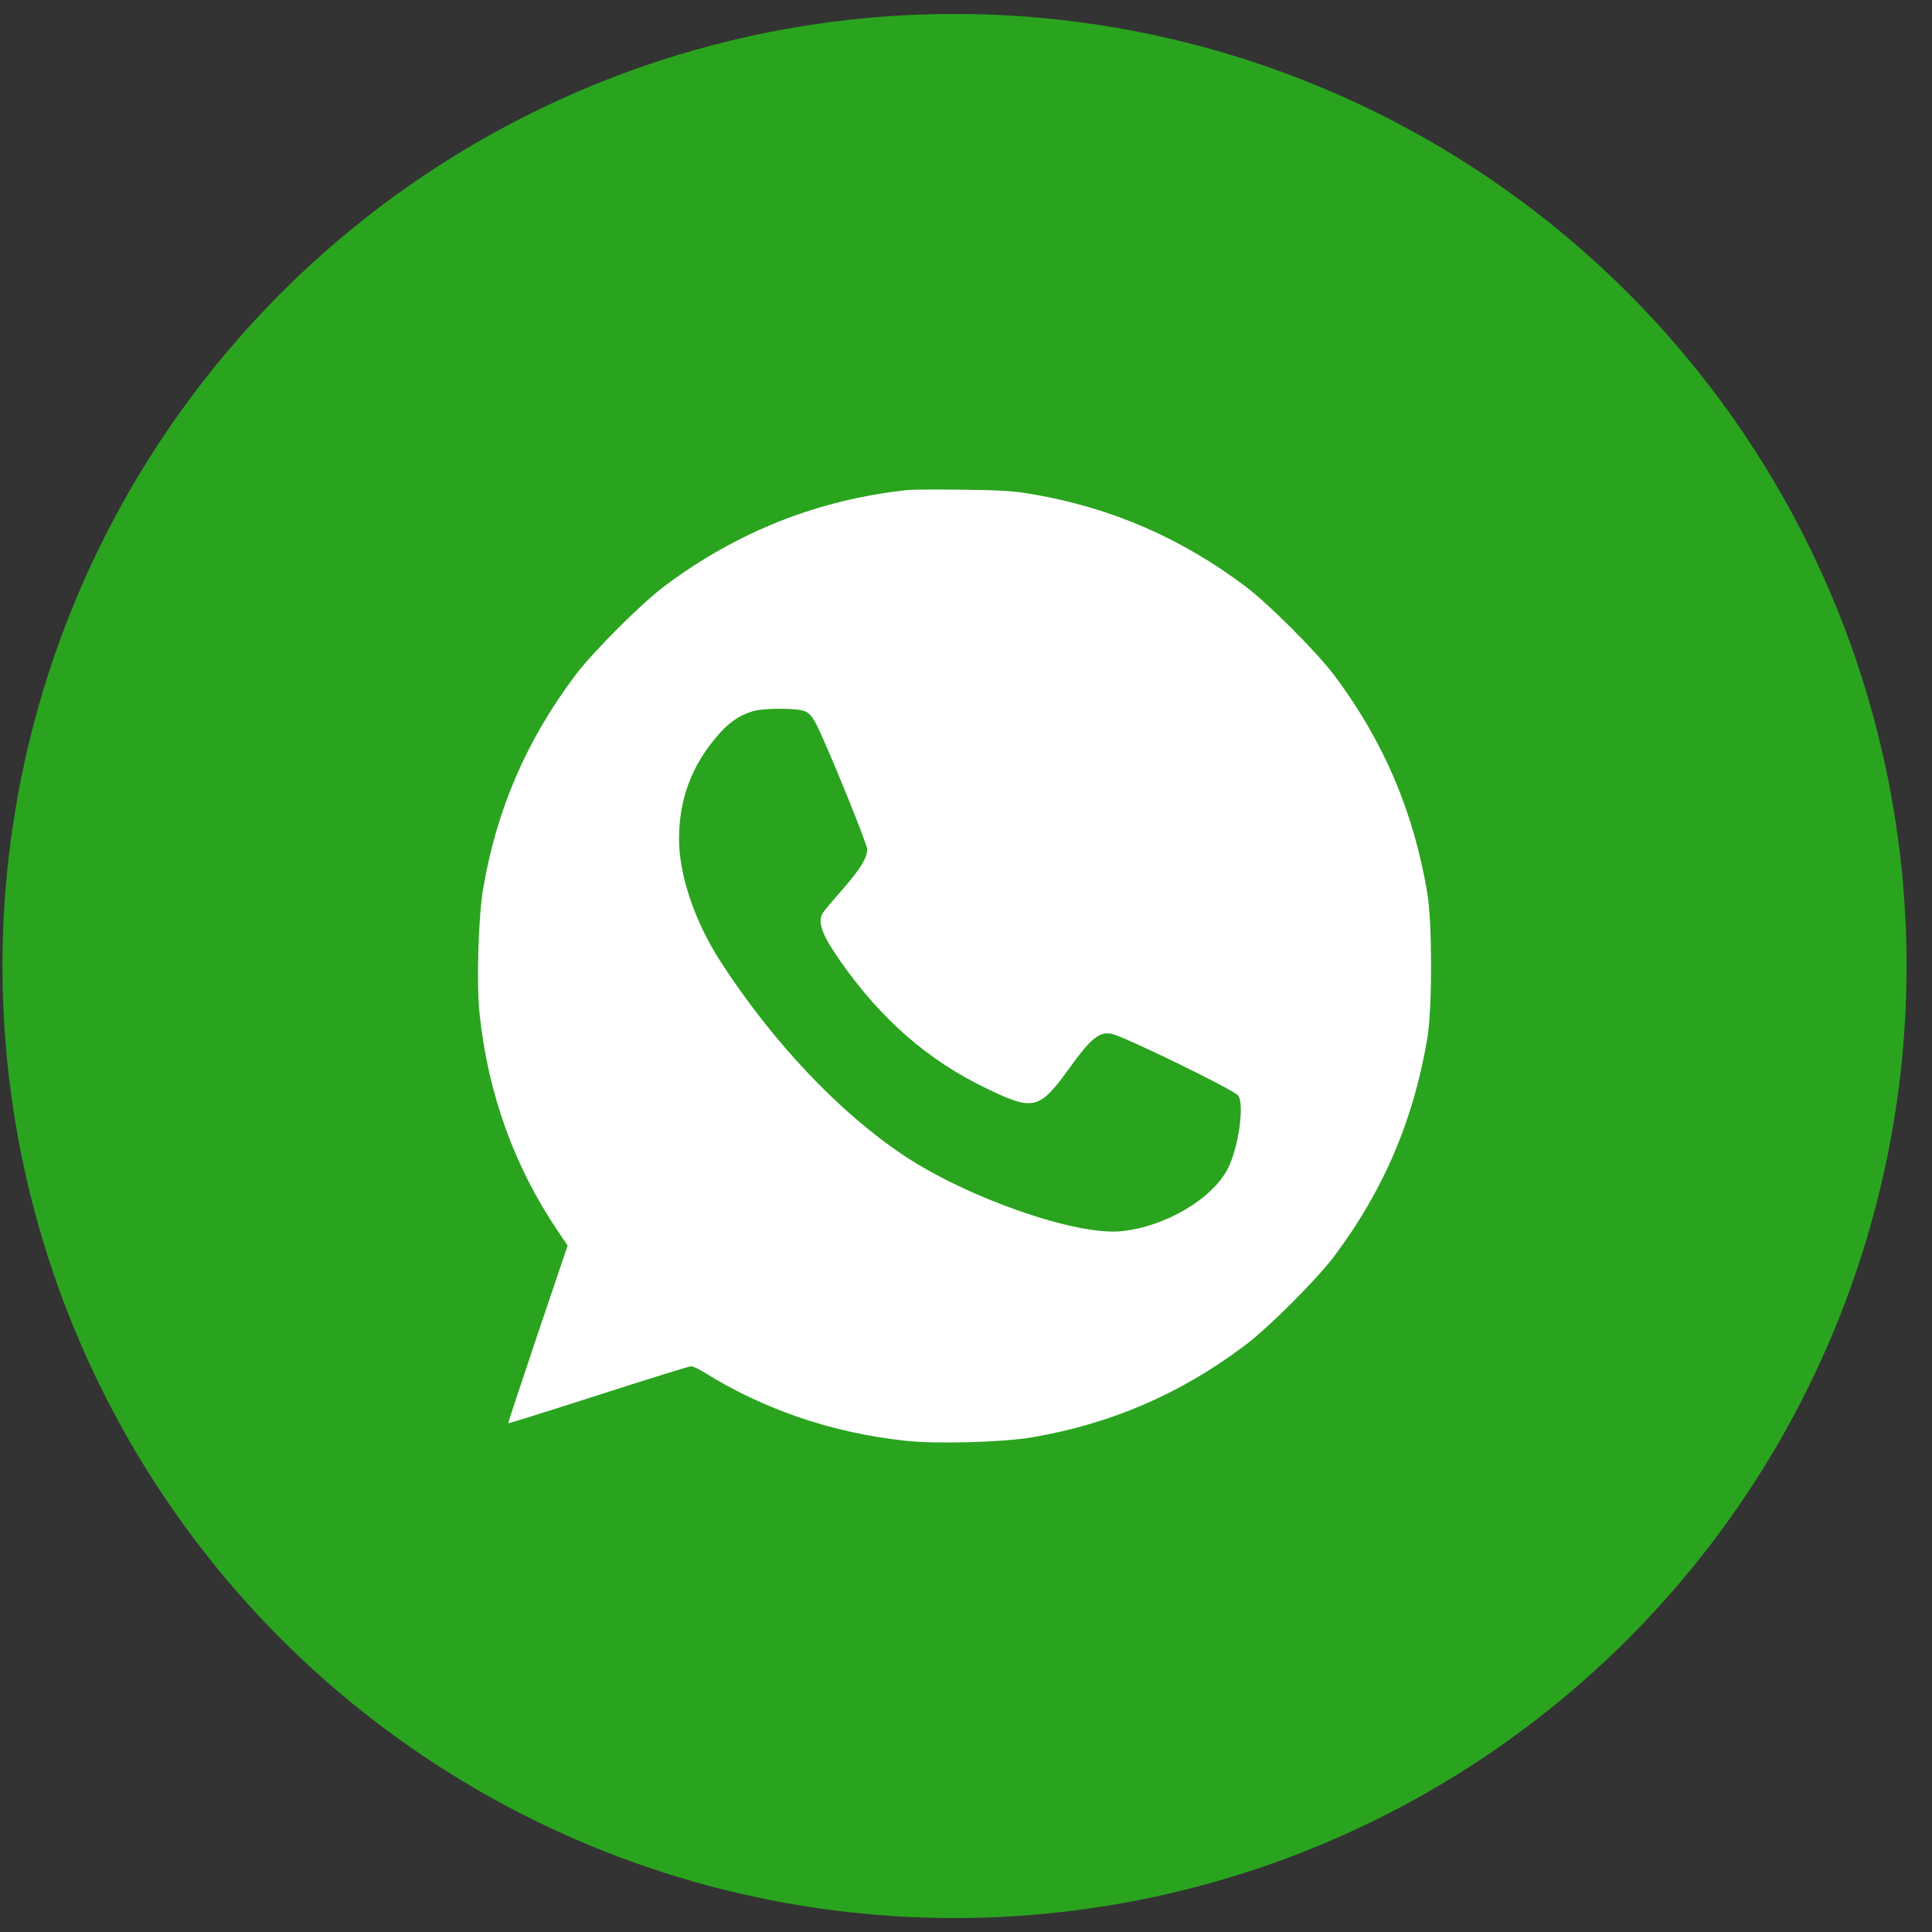
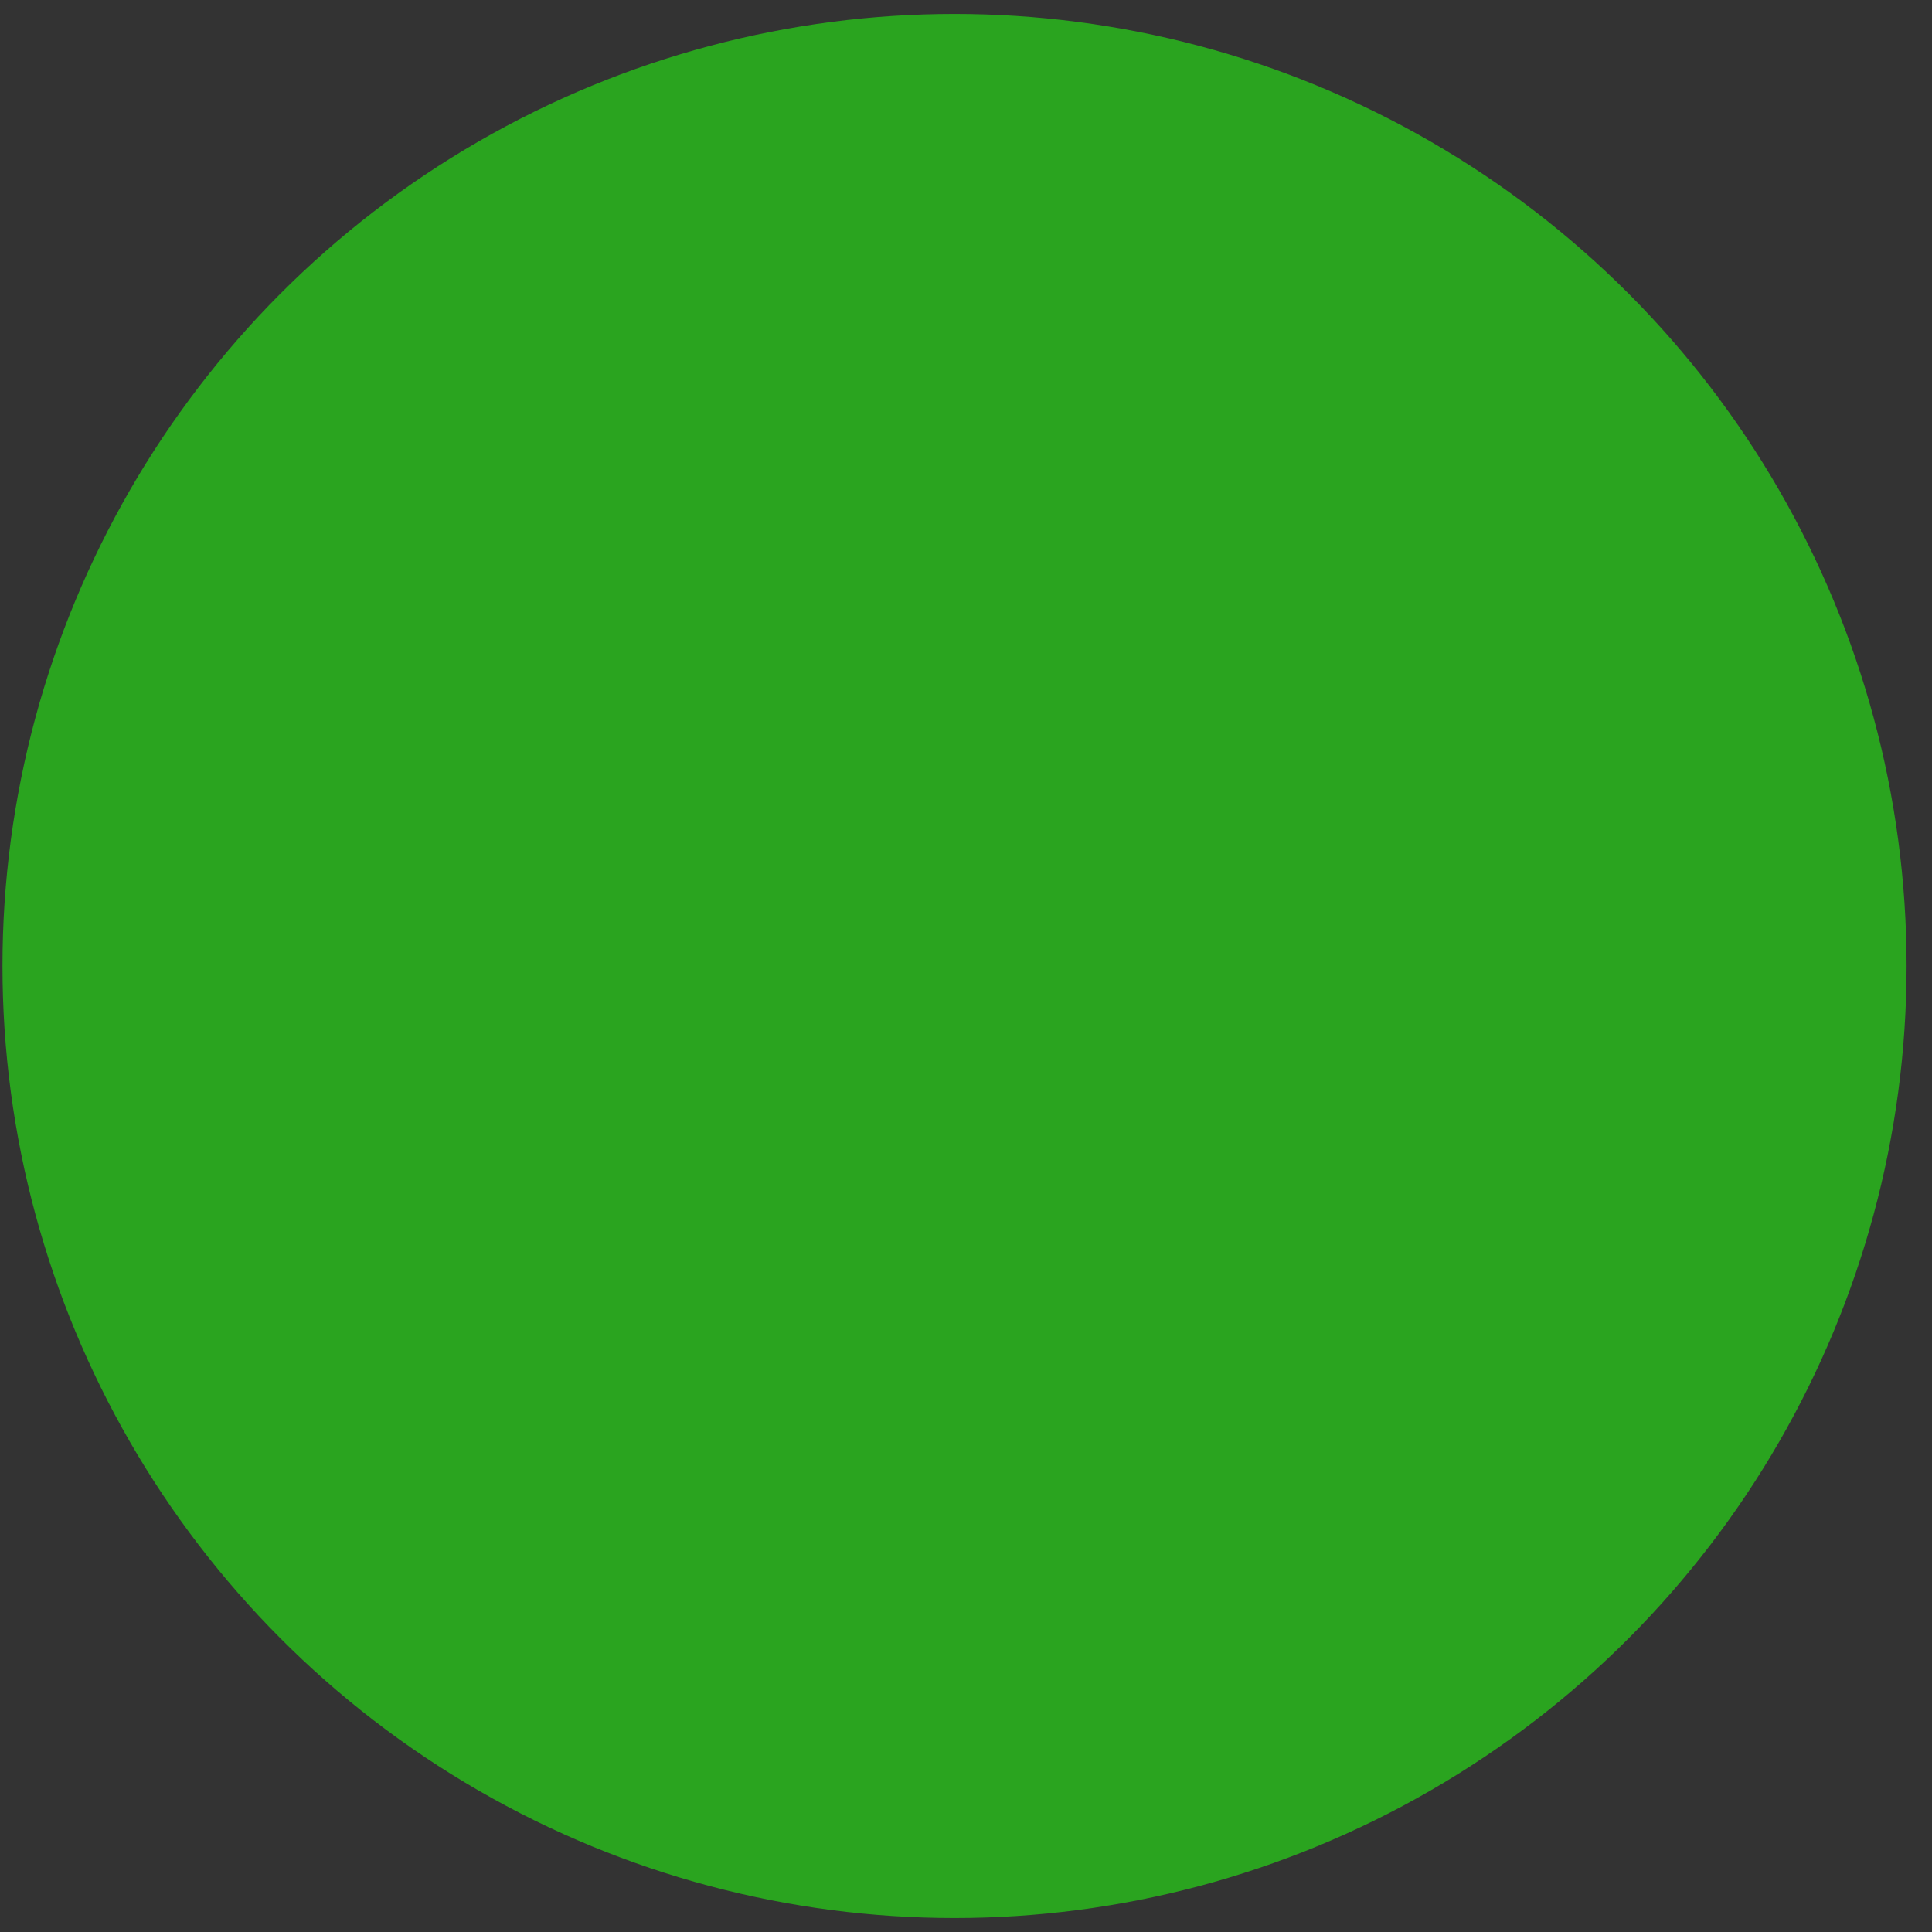
<svg xmlns="http://www.w3.org/2000/svg" width="32" height="32" viewBox="0 0 32 32" fill="none">
  <rect x="0" y="0" width="32" height="32" fill="#333333" stroke="none" />
  <circle cx="15.81" cy="16" r="15.769" fill="#2AA41F" />
-   <path d="M15.027 8.117C13.558 8.274 12.213 8.805 11.013 9.703C10.621 9.996 9.815 10.802 9.522 11.194C8.72 12.264 8.226 13.409 8.004 14.712C7.921 15.193 7.89 16.304 7.945 16.807C8.087 18.128 8.519 19.322 9.241 20.393L9.402 20.63L8.905 22.099C8.633 22.908 8.414 23.571 8.417 23.574C8.42 23.58 9.09 23.37 9.905 23.108C10.719 22.846 11.414 22.63 11.445 22.63C11.475 22.63 11.574 22.673 11.661 22.729C12.648 23.346 13.79 23.735 15.003 23.864C15.506 23.92 16.616 23.889 17.098 23.806C18.4 23.583 19.548 23.09 20.616 22.287C21.008 21.994 21.813 21.189 22.106 20.797C22.921 19.708 23.418 18.538 23.643 17.183C23.723 16.696 23.723 15.295 23.643 14.807C23.418 13.453 22.921 12.283 22.106 11.194C21.813 10.802 21.008 9.996 20.616 9.703C19.548 8.904 18.406 8.41 17.098 8.185C16.799 8.133 16.567 8.117 15.938 8.111C15.506 8.105 15.095 8.108 15.027 8.117ZM13.33 11.78C13.41 11.814 13.457 11.87 13.527 12.011C13.707 12.363 14.364 13.98 14.364 14.067C14.364 14.212 14.243 14.403 13.944 14.745C13.787 14.921 13.642 15.097 13.623 15.128C13.54 15.286 13.62 15.495 13.929 15.934C14.604 16.893 15.376 17.566 16.348 18.032C17.119 18.405 17.215 18.381 17.712 17.692C18.07 17.196 18.212 17.078 18.419 17.125C18.628 17.171 20.427 18.047 20.505 18.143C20.616 18.276 20.517 19.004 20.338 19.353C20.082 19.859 19.289 20.325 18.567 20.393C17.817 20.467 16.03 19.843 14.972 19.14C13.901 18.427 12.799 17.261 11.941 15.937C11.509 15.27 11.247 14.499 11.247 13.897C11.247 13.249 11.448 12.7 11.864 12.209C12.056 11.977 12.235 11.851 12.46 11.783C12.639 11.725 13.194 11.725 13.33 11.78Z" fill="white" />
</svg>